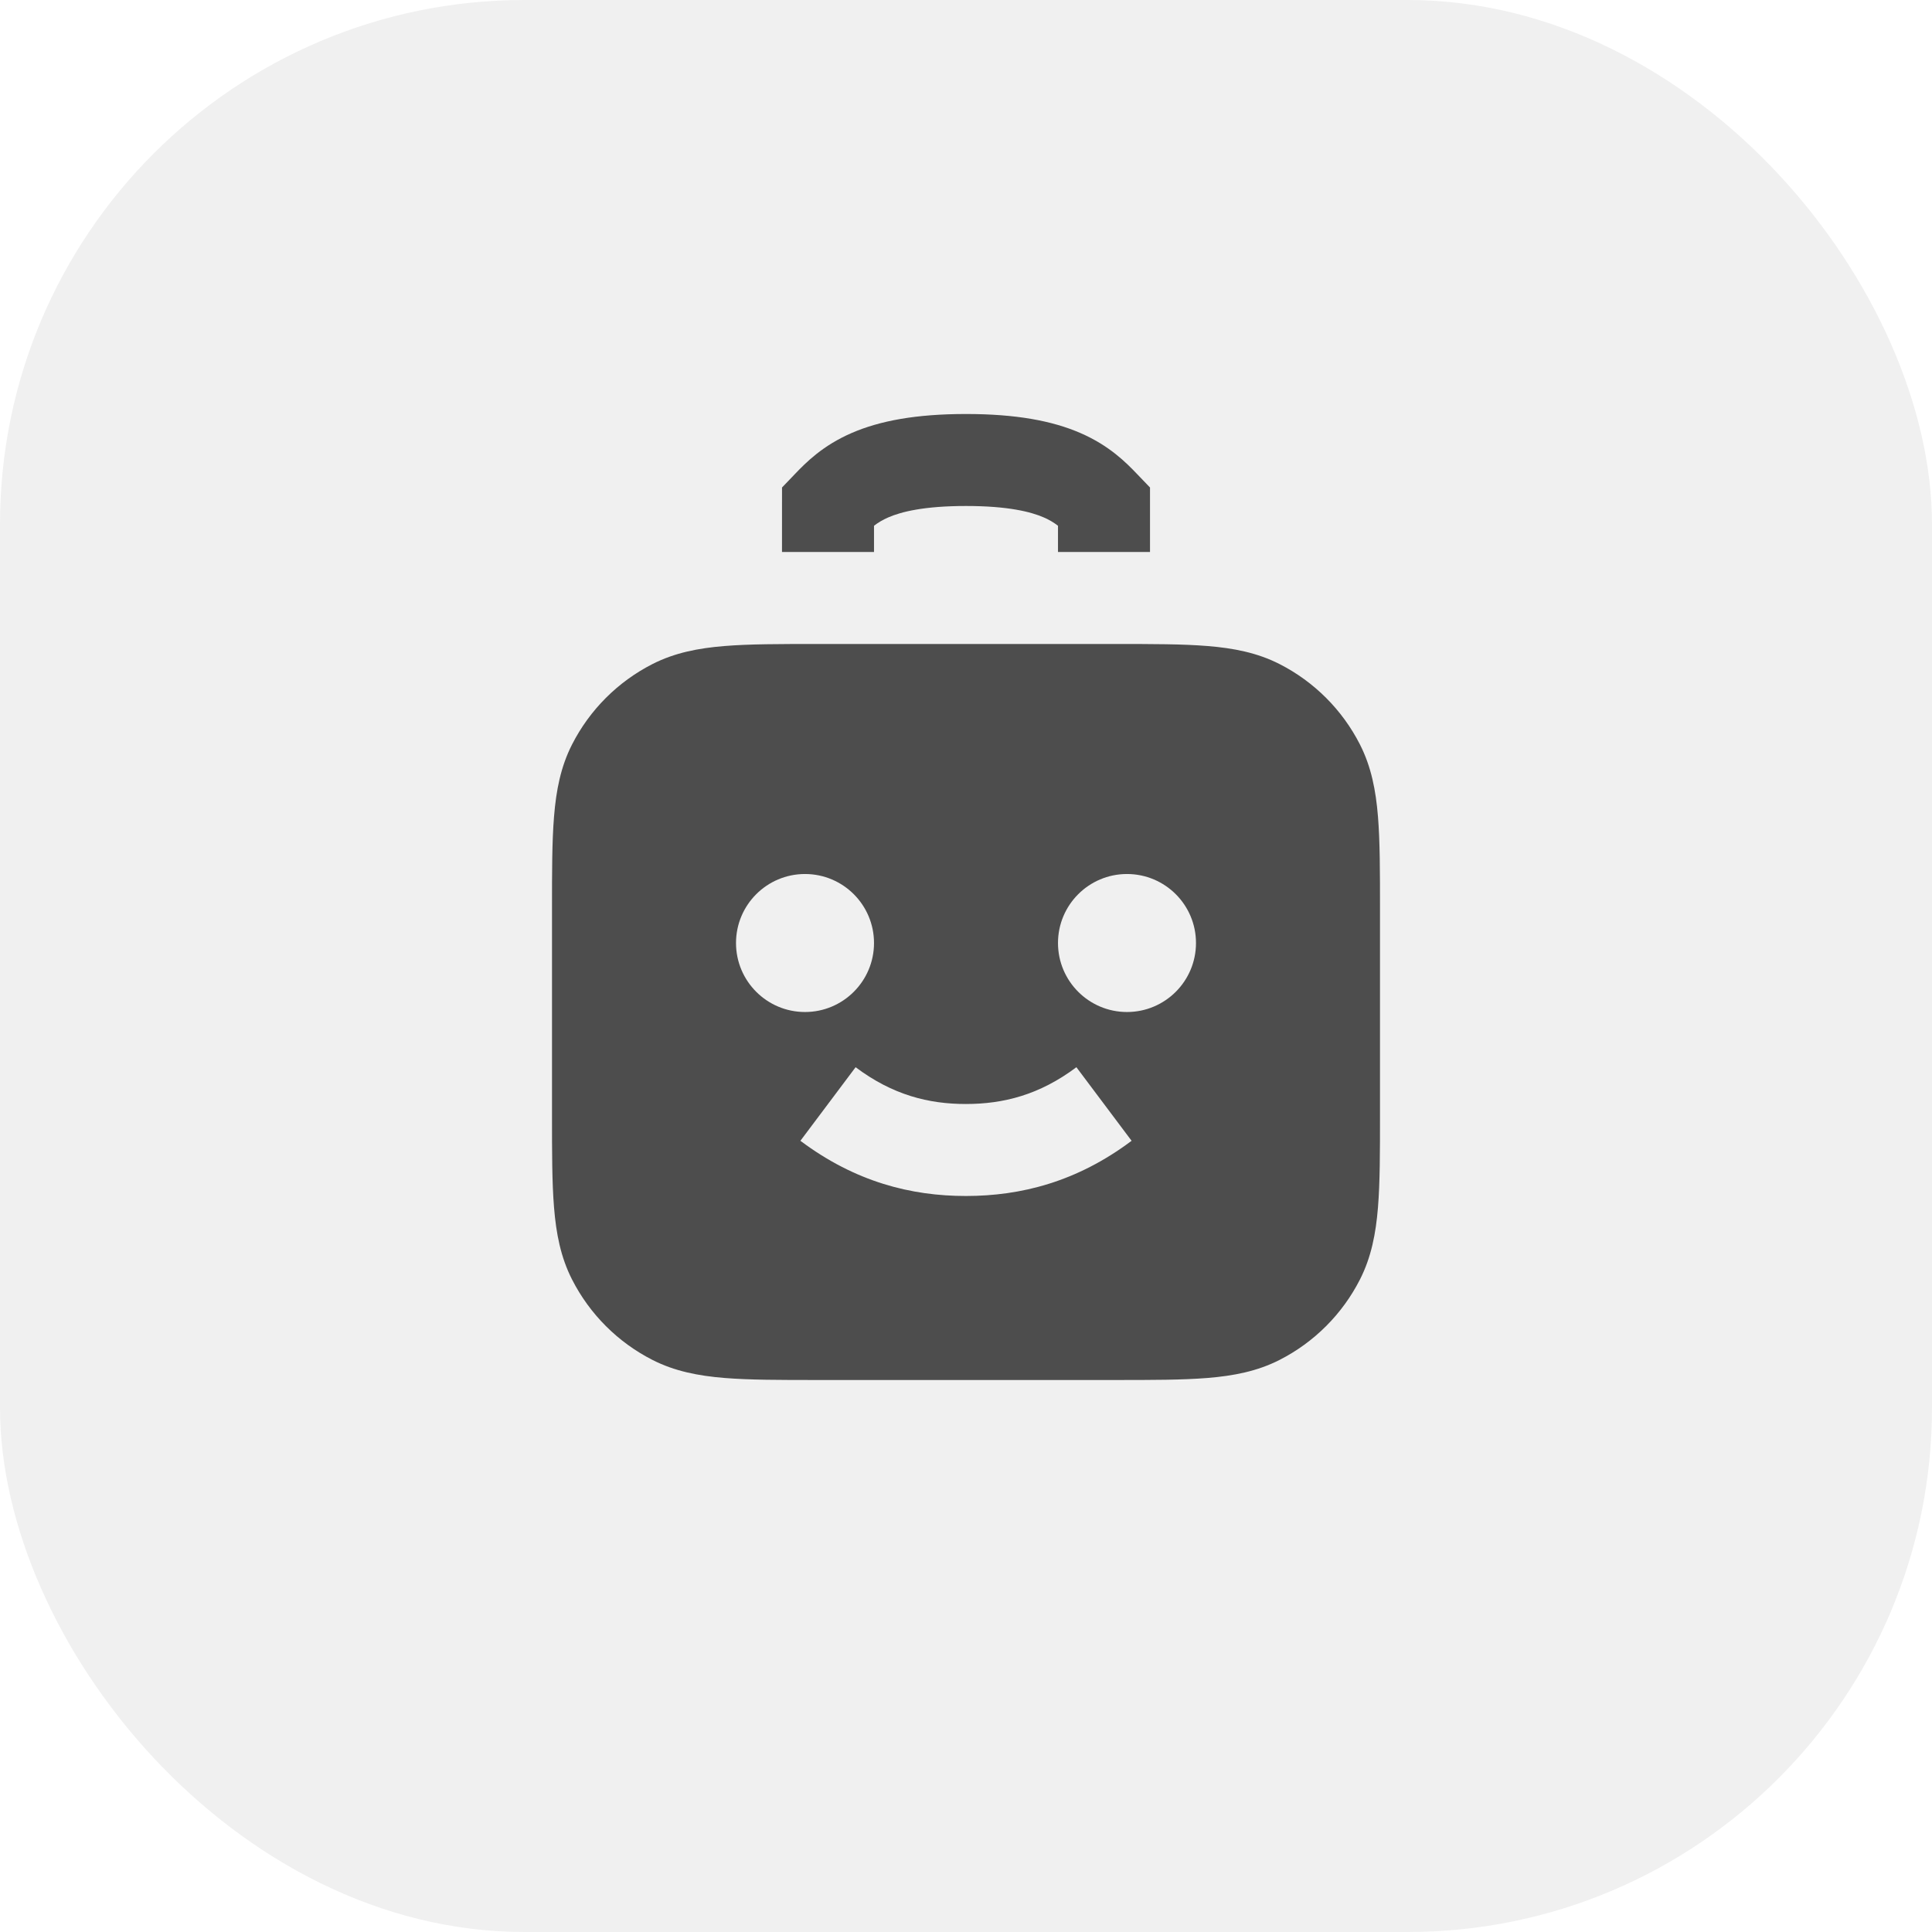
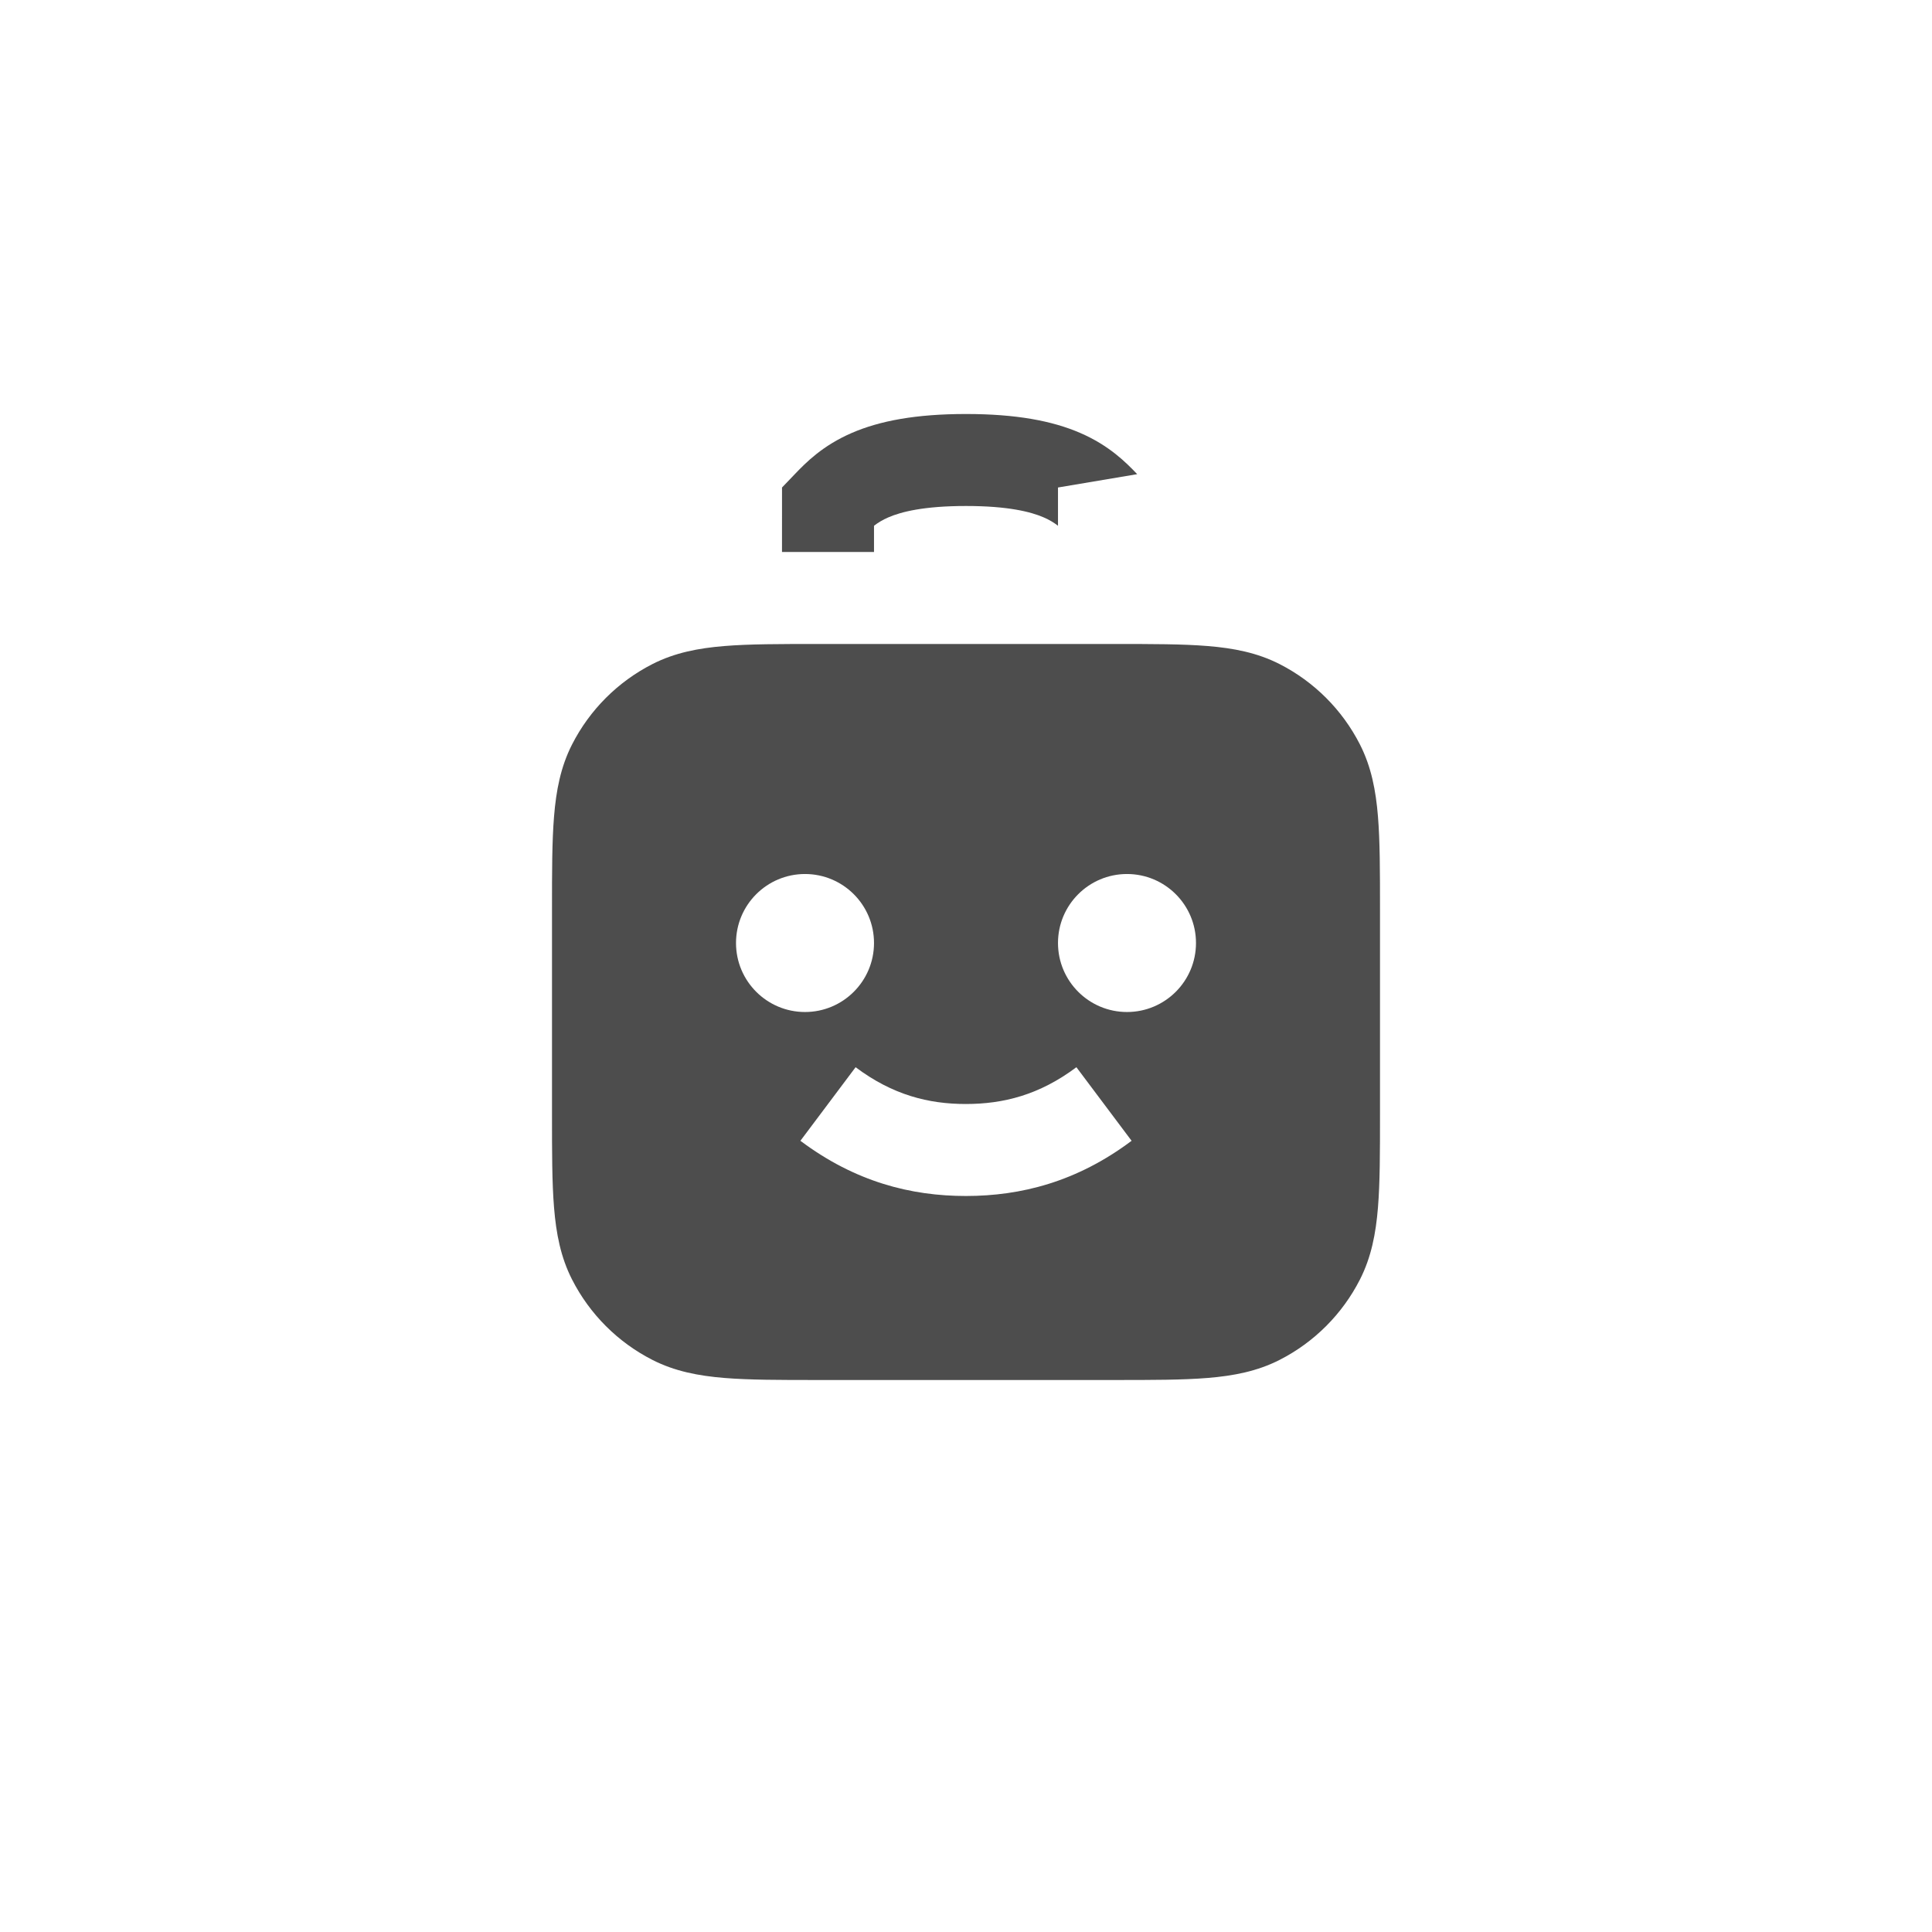
<svg xmlns="http://www.w3.org/2000/svg" width="70" height="70" viewBox="0 0 70 70" fill="none">
-   <rect width="70" height="70" rx="19" fill="#D2D2D2" fill-opacity="0.33" />
-   <path d="M31.667 20L31.667 19.05C31.814 18.935 31.976 18.837 32.185 18.746C32.651 18.544 33.475 18.333 35 18.333C36.525 18.333 37.349 18.544 37.815 18.746C38.024 18.837 38.186 18.935 38.333 19.05V20H41.667V17.663L41.203 17.18C40.799 16.758 40.196 16.145 39.142 15.688C38.123 15.246 36.808 15 35 15C33.192 15 31.877 15.246 30.858 15.688C29.804 16.145 29.201 16.758 28.797 17.18L28.334 17.663L28.333 20L31.667 20Z" fill="#4D4D4D" />
+   <path d="M31.667 20L31.667 19.05C31.814 18.935 31.976 18.837 32.185 18.746C32.651 18.544 33.475 18.333 35 18.333C36.525 18.333 37.349 18.544 37.815 18.746C38.024 18.837 38.186 18.935 38.333 19.05V20V17.663L41.203 17.18C40.799 16.758 40.196 16.145 39.142 15.688C38.123 15.246 36.808 15 35 15C33.192 15 31.877 15.246 30.858 15.688C29.804 16.145 29.201 16.758 28.797 17.18L28.334 17.663L28.333 20L31.667 20Z" fill="#4D4D4D" />
  <path fill-rule="evenodd" clip-rule="evenodd" d="M29.598 23.333H40.402C41.744 23.333 42.851 23.333 43.753 23.407C44.69 23.483 45.551 23.648 46.36 24.06C47.614 24.699 48.634 25.719 49.273 26.973C49.685 27.782 49.85 28.643 49.926 29.58C50 30.482 50 31.59 50 32.931V40.402C50 41.744 50 42.851 49.926 43.753C49.85 44.69 49.685 45.551 49.273 46.36C48.634 47.614 47.614 48.634 46.36 49.273C45.551 49.685 44.69 49.85 43.753 49.926C42.851 50 41.744 50 40.402 50H29.598C28.256 50 27.149 50 26.247 49.926C25.31 49.85 24.449 49.685 23.64 49.273C22.386 48.634 21.366 47.614 20.727 46.36C20.314 45.551 20.15 44.69 20.074 43.753C20 42.851 20 41.744 20 40.402V32.931C20 31.59 20 30.482 20.074 29.58C20.15 28.643 20.314 27.782 20.727 26.973C21.366 25.719 22.386 24.699 23.64 24.06C24.449 23.648 25.31 23.483 26.247 23.407C27.149 23.333 28.256 23.333 29.598 23.333ZM35.001 43.333C33.016 43.334 30.989 42.825 29 41.333L31 38.667C32.344 39.675 33.648 40.001 34.999 40C36.351 39.999 37.657 39.674 39 38.667L41 41.333C39.01 42.826 36.98 43.332 35.001 43.333ZM29.167 31.667C27.786 31.667 26.667 32.786 26.667 34.167C26.667 35.547 27.786 36.667 29.167 36.667C30.547 36.667 31.667 35.547 31.667 34.167C31.667 32.786 30.547 31.667 29.167 31.667ZM38.333 34.167C38.333 32.786 39.453 31.667 40.833 31.667C42.214 31.667 43.333 32.786 43.333 34.167C43.333 35.547 42.214 36.667 40.833 36.667C39.453 36.667 38.333 35.547 38.333 34.167Z" fill="#4D4D4D" />
</svg>